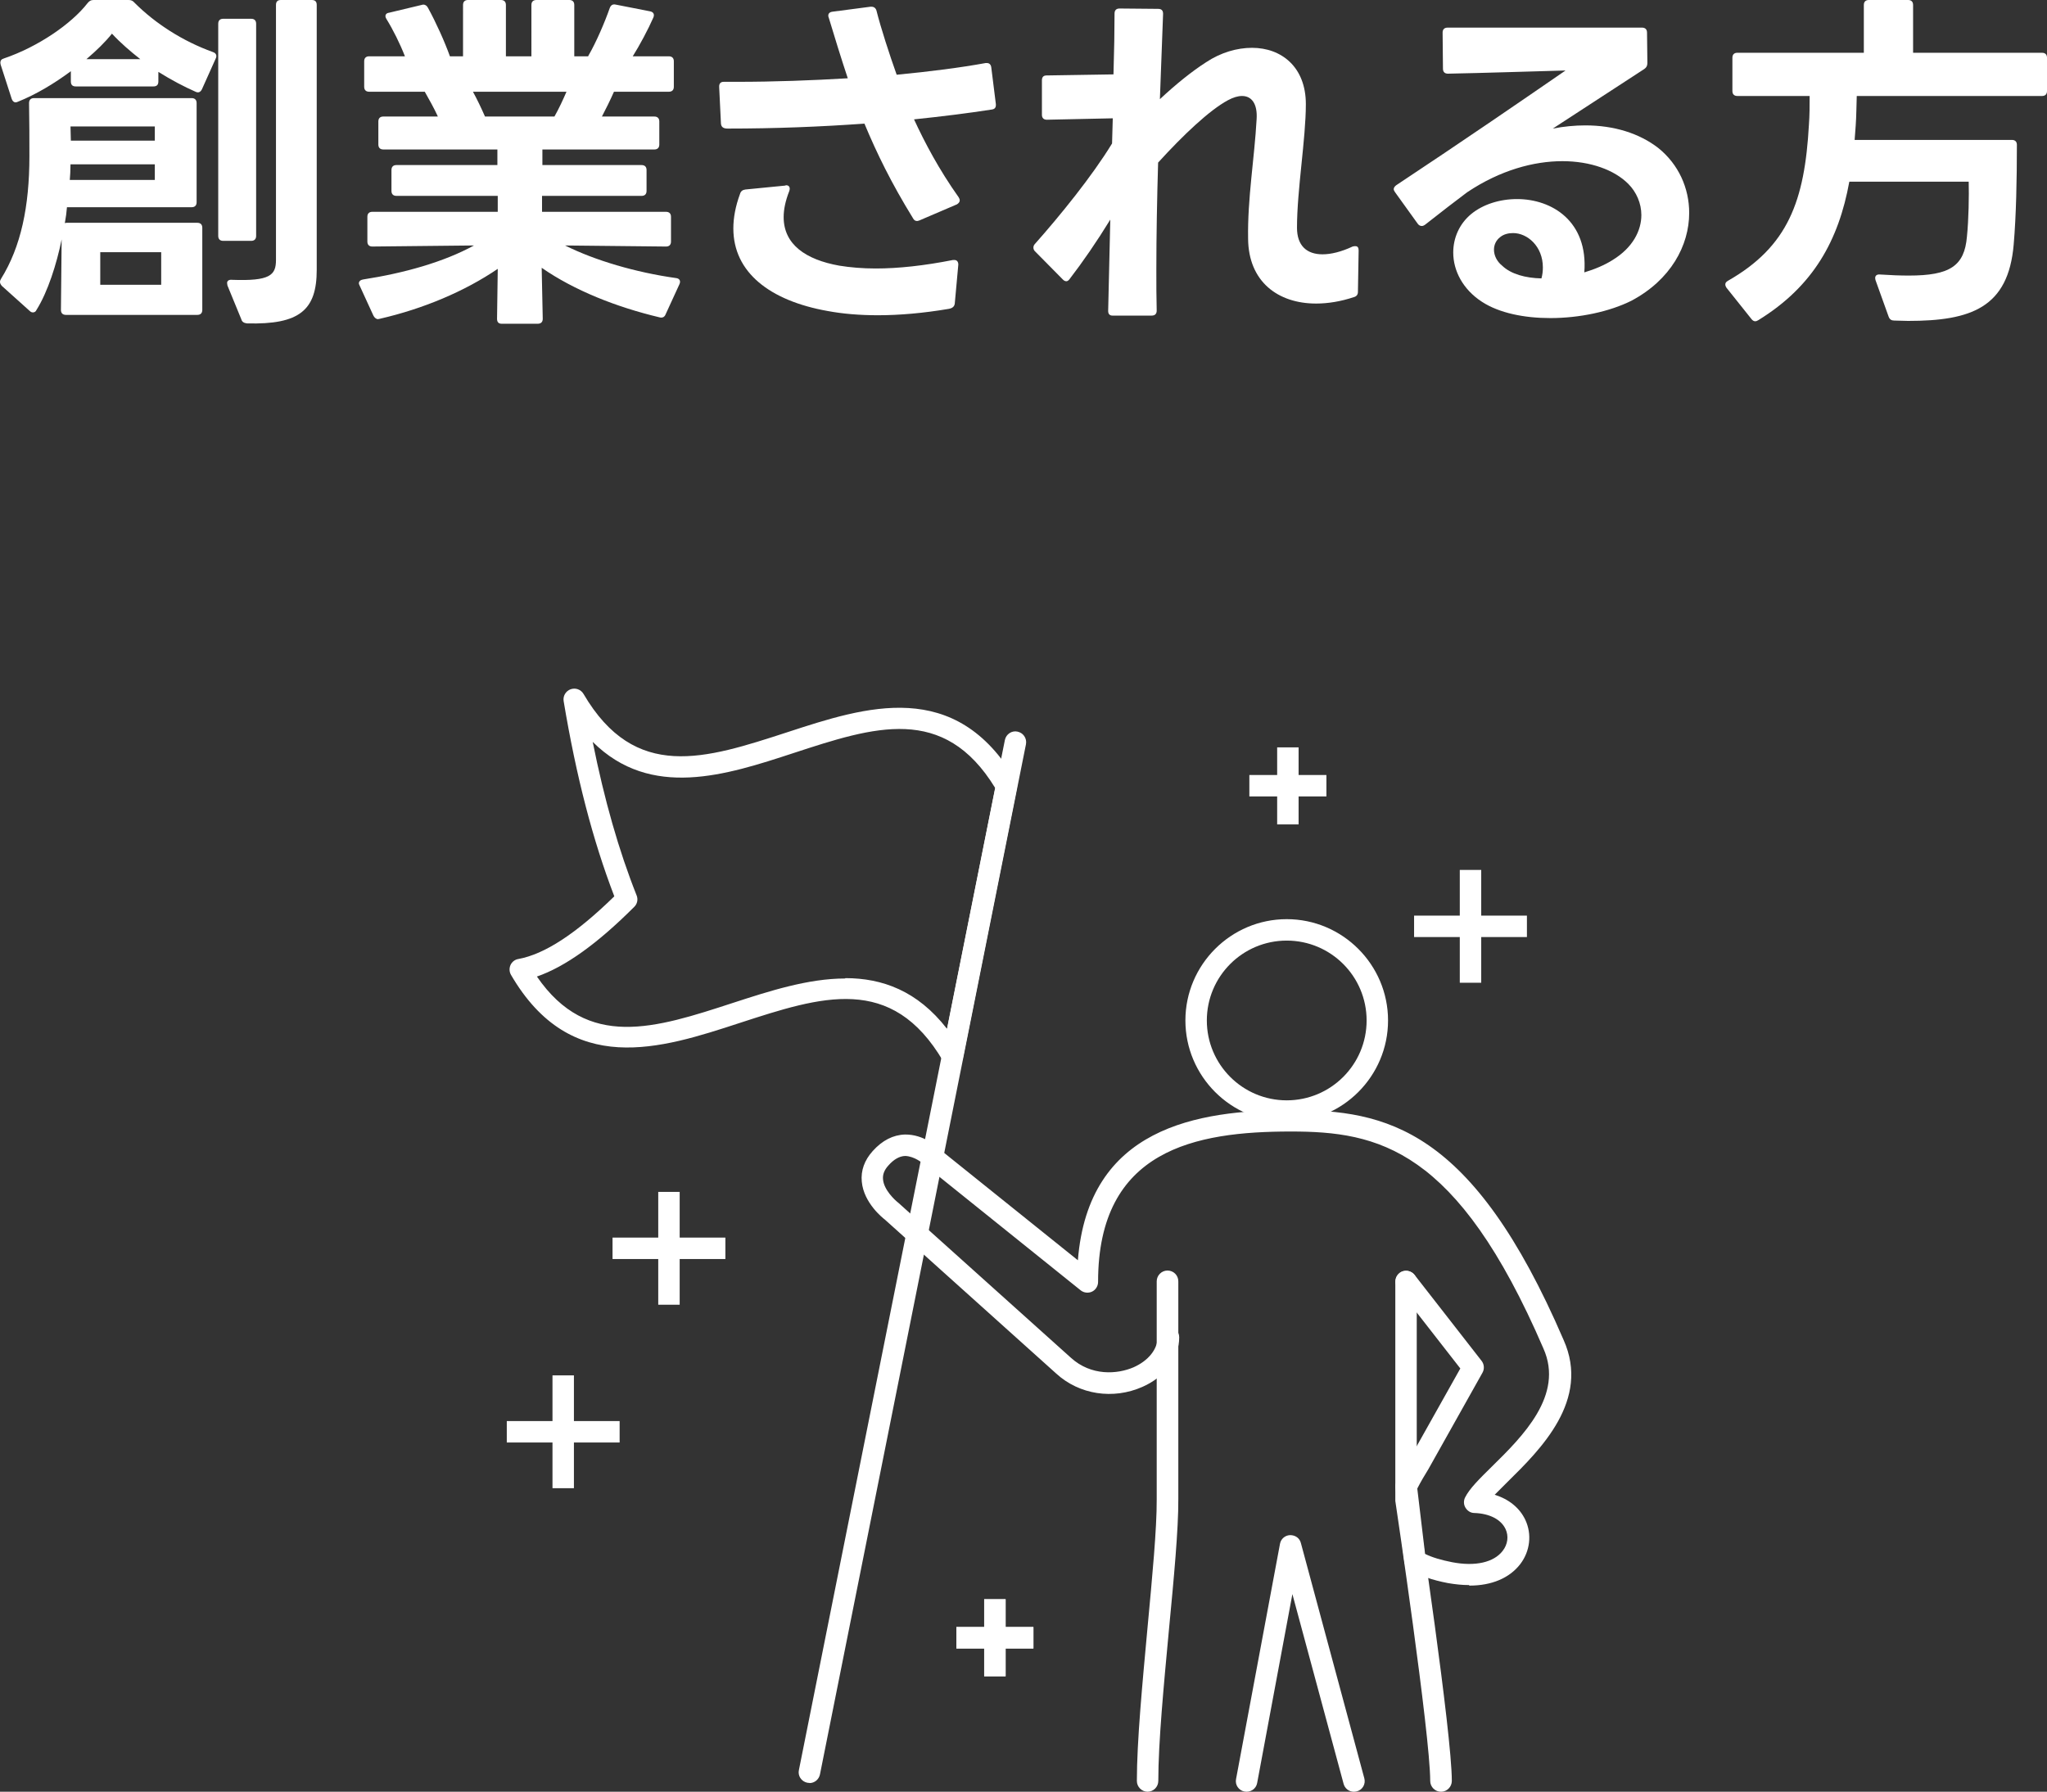
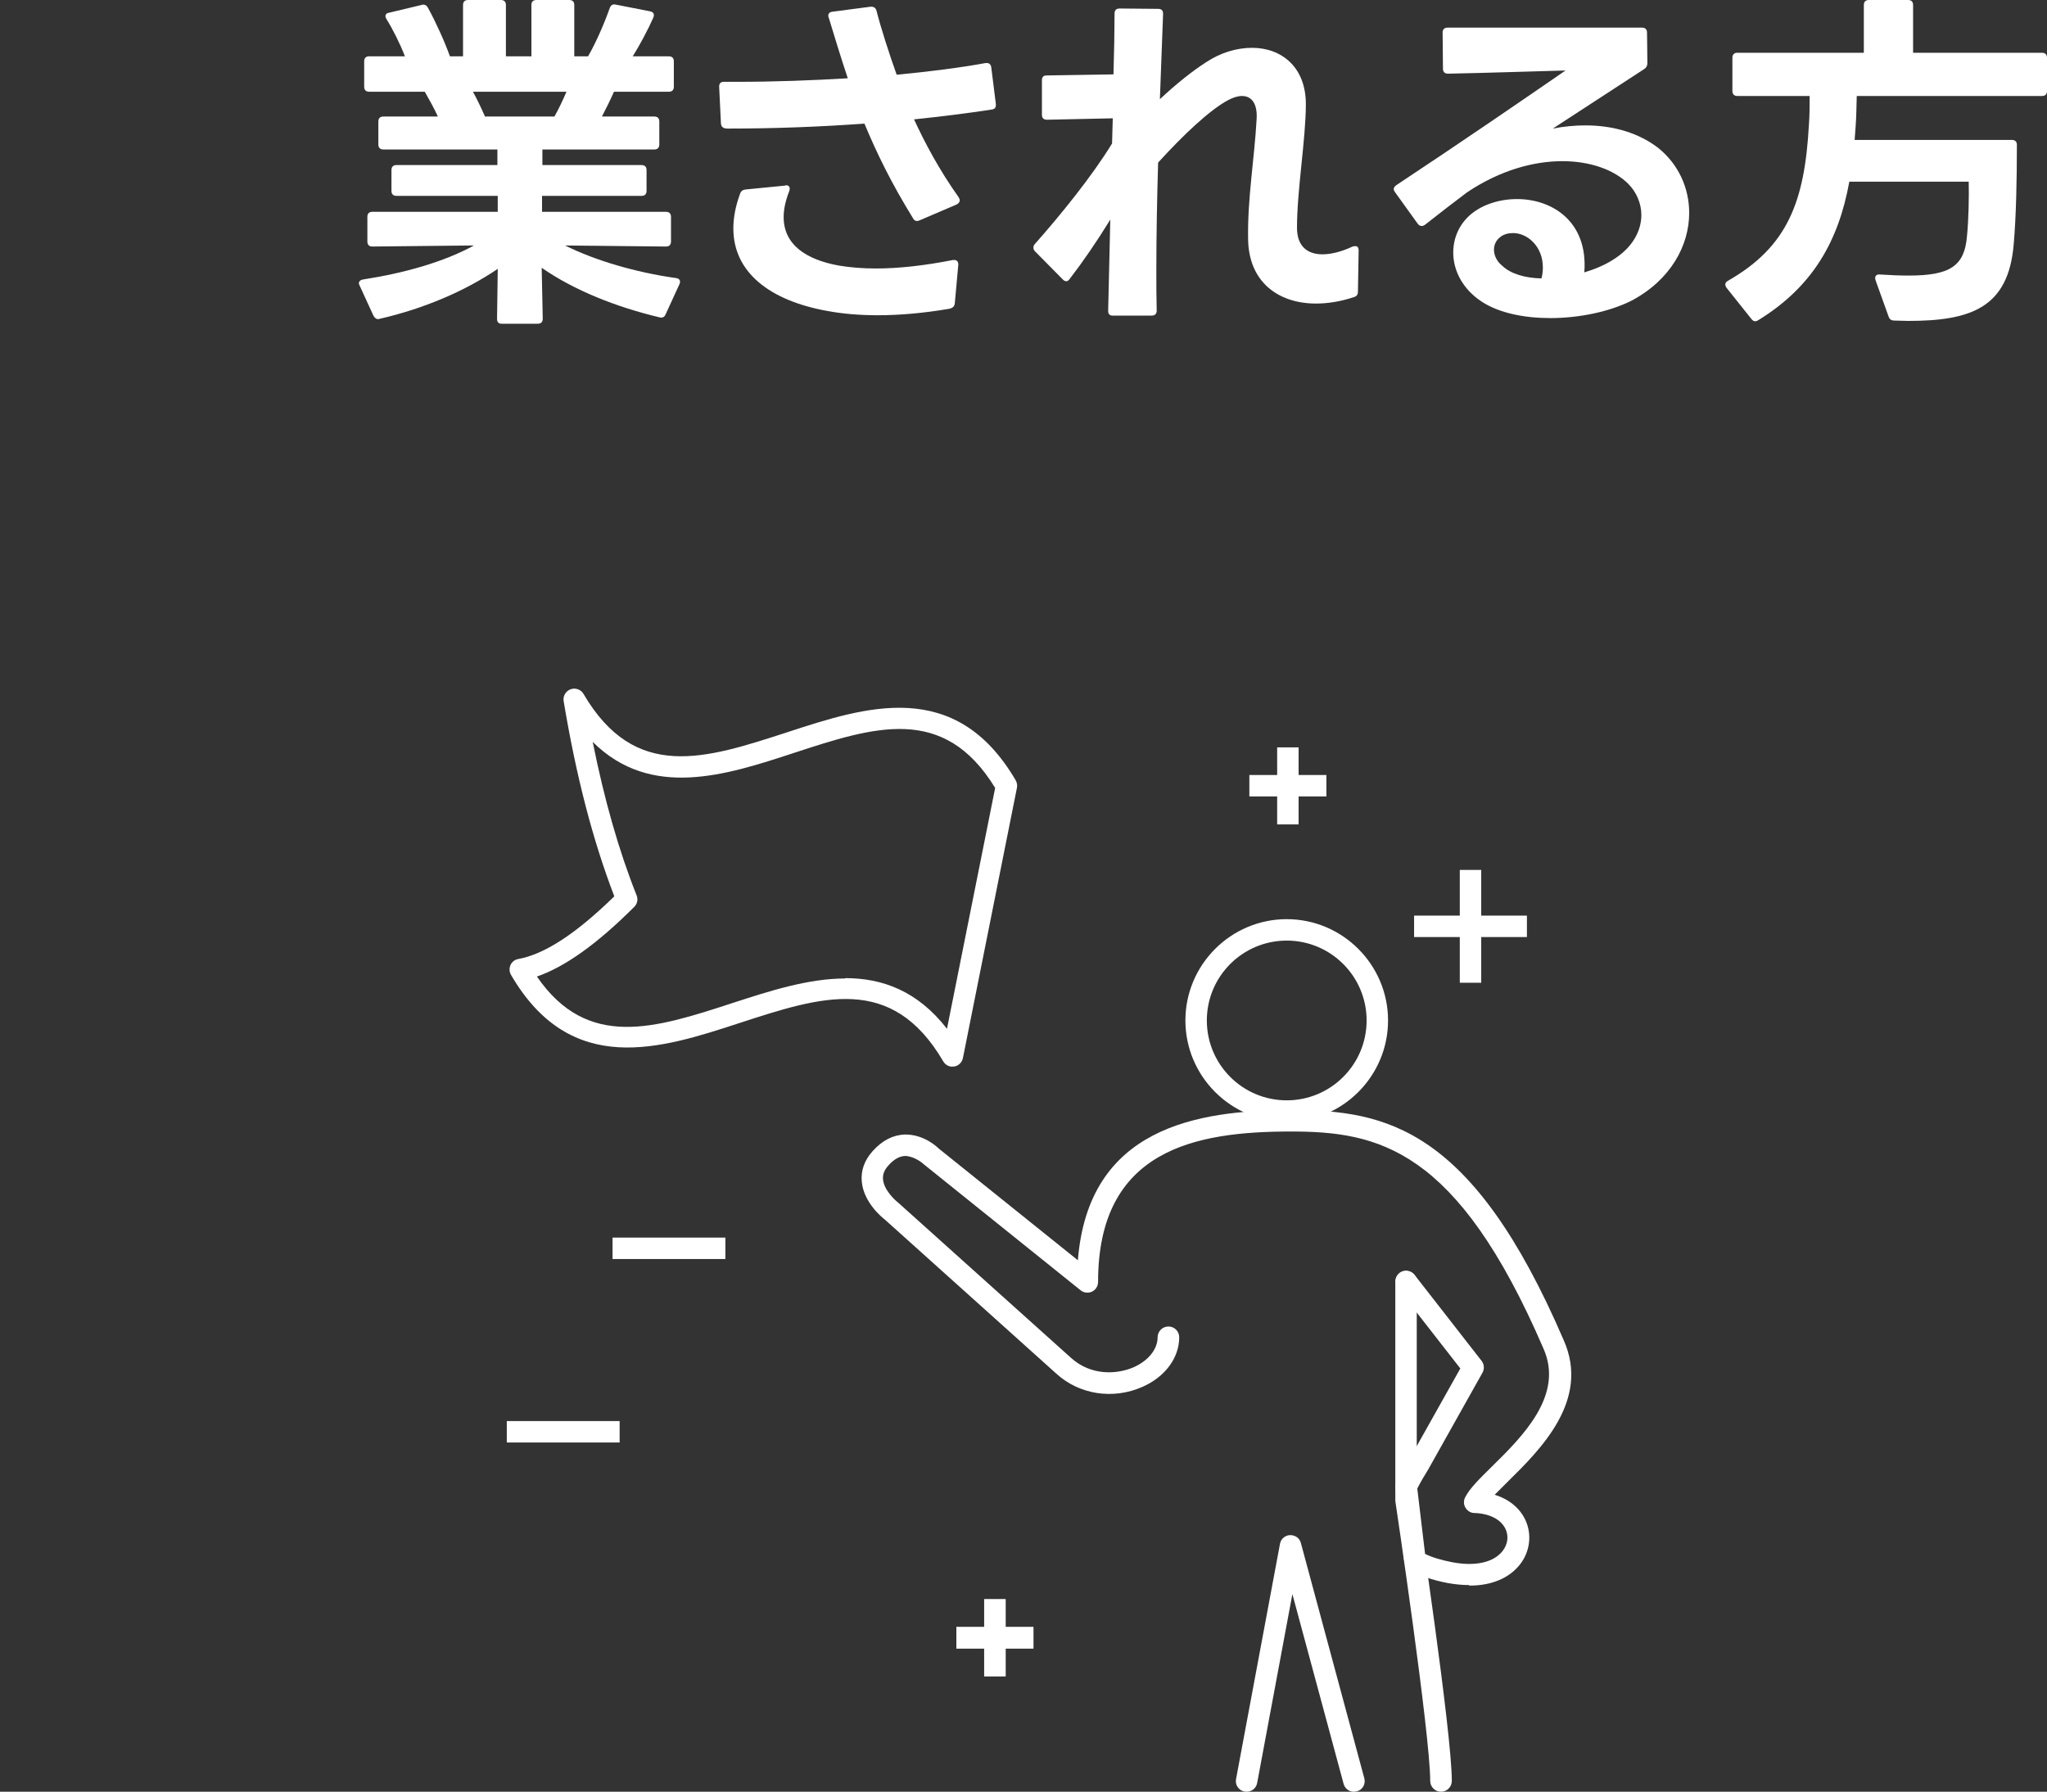
<svg xmlns="http://www.w3.org/2000/svg" id="_レイヤー_2" data-name="レイヤー 2" width="115.56" height="101.17" viewBox="0 0 115.56 101.17">
  <rect x="0" y="0" width="115.56" height="101.17" fill="#333333" stroke="none" />
  <defs>
    <style>
      .cls-1 {
        fill: #fff;
        stroke-width: 0px;
      }
    </style>
  </defs>
  <g id="_レイヤー_1-2" data-name="レイヤー 1">
    <g>
-       <path class="cls-1" d="M1.66,8.82c0-.84,0-2-.02-3,0-.18.1-.28.28-.28h8.9c.18,0,.28.1.28.28v5.6c0,.18-.1.28-.28.28H3.78c-.02.26-.06.58-.12.9.04-.02.08-.02.12-.02h7.36c.18,0,.28.1.28.28v4.64c0,.18-.1.28-.28.28H3.72c-.18,0-.28-.1-.28-.28l.04-3.98c-.28,1.38-.78,2.96-1.42,3.98-.04.1-.12.14-.2.14-.06,0-.12-.02-.18-.08l-1.58-1.42c-.06-.08-.1-.14-.1-.22,0-.06.02-.12.06-.18,1.12-1.8,1.6-4.08,1.6-6.92ZM.02,3.54c0-.12.06-.2.2-.24,1.94-.66,3.82-1.96,4.72-3.12.1-.12.18-.18.34-.18h1.98c.14,0,.24.04.34.16,1.16,1.16,2.7,2.16,4.42,2.78.18.06.24.2.16.36l-.78,1.74c-.08.16-.2.22-.36.14-.64-.28-1.36-.66-2.1-1.12v.54c0,.2-.1.28-.28.28h-4.38c-.18,0-.28-.08-.28-.28v-.58c-.94.7-1.98,1.32-2.98,1.72-.04.02-.1.04-.14.04-.1,0-.18-.08-.22-.2L.04,3.66s-.02-.08-.02-.12ZM8.74,10.16v-.88H3.98c0,.34-.02.64-.04.88h4.8ZM4,7.94h4.74v-.8H3.98l.02.8ZM6.32,1.9c-.38.48-.88.96-1.44,1.44h3.04c-.56-.44-1.12-.92-1.6-1.44ZM9.1,16.08v-1.84h-3.44v1.84h3.44ZM12.6,1.06h1.58c.18,0,.28.1.28.28v11.98c0,.18-.1.28-.28.28h-1.58c-.18,0-.28-.1-.28-.28V1.34c0-.18.1-.28.28-.28ZM13.62,18.02l-.78-1.9-.02-.14c0-.12.1-.2.28-.18,2.14.08,2.48-.26,2.48-1.12V.28c0-.2.1-.28.28-.28h1.74c.18,0,.28.08.28.28v14.96c0,2.26-.96,3.1-3.94,3.02-.16-.02-.28-.08-.32-.24Z" />
      <path class="cls-1" d="M37.24,17.92c-2.44-.58-4.82-1.52-6.66-2.8l.06,2.88c0,.18-.1.28-.28.28h-2.04c-.18,0-.26-.1-.26-.28l.04-2.82c-1.88,1.28-4.22,2.26-6.66,2.82-.04,0-.06.02-.1.02-.1,0-.2-.08-.26-.2l-.78-1.7s-.04-.08-.04-.12c0-.12.1-.2.24-.22,2.32-.36,4.54-.98,6.26-1.92l-5.74.06c-.18,0-.28-.1-.28-.28v-1.4c0-.18.1-.28.28-.28h7.08v-.9h-5.72c-.18,0-.28-.1-.28-.28v-1.18c0-.18.1-.28.28-.28h5.7v-.88h-6.44c-.18,0-.28-.1-.28-.28v-1.3c0-.18.1-.28.28-.28h3.08c-.22-.48-.48-.94-.74-1.4h-3.14c-.18,0-.28-.1-.28-.28v-1.44c0-.18.1-.28.28-.28h2.02c-.28-.72-.68-1.52-1.04-2.1-.04-.06-.06-.12-.06-.18,0-.08.06-.16.2-.18l1.84-.44s.06-.02.1-.02c.1,0,.2.06.26.18.44.8.94,1.9,1.24,2.74h.74V.28c0-.18.1-.28.28-.28h1.86c.18,0,.28.1.28.28v2.9h1.44V.28c0-.18.1-.28.28-.28h1.86c.18,0,.28.1.28.28v2.9h.78s.02-.02.02-.04c.44-.76.92-1.88,1.2-2.68.06-.16.16-.24.34-.2l1.94.38c.2.04.26.18.18.36-.28.64-.78,1.58-1.16,2.18h2.04c.18,0,.28.1.28.28v1.44c0,.18-.1.28-.28.28h-3.1c-.22.5-.46.98-.68,1.4h2.96c.18,0,.28.1.28.28v1.3c0,.18-.1.28-.28.28h-6.32v.88h5.6c.18,0,.28.1.28.28v1.18c0,.18-.1.28-.28.28h-5.62v.9h7c.18,0,.28.1.28.28v1.4c0,.18-.1.28-.28.28l-5.7-.06c1.68.84,3.98,1.52,6.26,1.84.2.02.28.16.2.34l-.78,1.7c-.06.16-.18.22-.34.18ZM31.98,5.18h-5.28c.24.44.46.9.68,1.4h3.92c.26-.46.48-.94.68-1.4Z" />
      <path class="cls-1" d="M40.86,4.62h.72c2.14,0,4.26-.08,6.28-.2-.36-1.08-.78-2.44-1.08-3.44-.02-.04-.02-.06-.02-.1,0-.12.08-.2.24-.22l2.14-.28h.06c.14,0,.24.08.28.22.24.96.74,2.5,1.14,3.62,1.88-.18,3.6-.4,5.02-.66h.08c.12,0,.22.08.24.24l.26,2.08v.06c0,.14-.08.22-.2.24-1.42.22-2.88.4-4.42.56.6,1.3,1.4,2.82,2.52,4.4.04.06.06.12.06.18,0,.08-.06.16-.16.22l-2.1.9s-.1.04-.14.04c-.1,0-.18-.04-.24-.16-1.22-1.98-2.04-3.66-2.74-5.34-2.48.18-5.08.28-7.72.28-.24,0-.36-.08-.38-.28l-.1-2.06v-.04c0-.16.08-.26.26-.26ZM41.4,12.9c0-.6.12-1.26.38-1.96.04-.14.14-.22.3-.24l2.24-.22s.04-.02.06-.02c.18,0,.24.14.18.32-.22.56-.32,1.04-.32,1.48,0,1.54,1.24,2.4,3.14,2.74.62.1,1.3.16,2.06.16,1.28,0,2.74-.16,4.36-.48h.08c.14,0,.22.1.22.26l-.2,2.2c-.02.16-.12.26-.34.3-1.42.24-2.76.36-4,.36-1.04,0-1.98-.08-2.84-.24-3.26-.58-5.32-2.18-5.32-4.66Z" />
      <path class="cls-1" d="M65.66.78l-.18,4.82c.92-.86,1.82-1.58,2.6-2.08.84-.56,1.76-.82,2.6-.82,1.66,0,3.04,1.08,3.04,3.18,0,1.96-.5,4.84-.5,6.98,0,1.02.56,1.5,1.44,1.5.48,0,1.06-.14,1.7-.44.06-.02.12-.02.16-.02.12,0,.18.08.18.24l-.04,2.34c0,.16-.08.26-.24.3-.72.24-1.44.36-2.12.36-2.16,0-3.82-1.24-3.84-3.66-.04-2.26.36-4.56.48-6.74.06-.88-.28-1.32-.82-1.32-.24,0-.5.08-.8.24-1.04.56-2.52,1.96-3.94,3.52-.06,2.02-.1,4.12-.1,6.06,0,.8,0,1.56.02,2.3,0,.18-.1.28-.28.28h-2.22c-.16,0-.24-.1-.24-.26l.12-5.16c-.76,1.24-1.56,2.4-2.3,3.36-.06.08-.12.12-.18.12-.08,0-.14-.04-.2-.1l-1.58-1.6c-.06-.06-.08-.14-.08-.2s.02-.14.08-.2c1.42-1.6,3.24-3.84,4.36-5.68l.04-1.42-3.72.08c-.18,0-.28-.1-.28-.28v-1.94c0-.18.08-.28.26-.28l3.78-.06c.04-1.32.06-2.52.06-3.44,0-.18.1-.28.28-.28l2.18.02c.2,0,.28.1.28.28Z" />
      <path class="cls-1" d="M80.26,12.76c-.08,0-.16-.04-.22-.12l-1.28-1.78c-.04-.06-.08-.12-.08-.18,0-.08.06-.16.14-.22,3.86-2.56,6.8-4.58,9.56-6.48-2.22.06-4.54.14-6.64.18-.18,0-.28-.1-.28-.28l-.02-2.04c0-.18.1-.28.28-.28h10.98c.18,0,.28.1.28.28l.02,1.72c0,.16-.06.26-.18.34l-5.16,3.36c.62-.12,1.24-.18,1.84-.18,1.6,0,3.04.44,4.12,1.28,1.14.92,1.74,2.26,1.74,3.66,0,1.84-1.04,3.78-3.26,4.96-1.24.62-2.94.98-4.58.98-1.46,0-2.88-.28-3.86-.92-1.08-.7-1.62-1.76-1.62-2.78,0-.82.34-1.62,1.02-2.18.66-.54,1.6-.84,2.58-.84,1.98,0,4.02,1.26,3.8,4.14.6-.18,1.16-.42,1.6-.7,1.14-.7,1.62-1.66,1.62-2.54,0-.66-.28-1.3-.74-1.76-.78-.78-2.12-1.28-3.72-1.28s-3.5.5-5.38,1.76c-.64.48-1.42,1.08-2.36,1.82-.08.06-.14.08-.2.08ZM84.8,15c.5.48,1.32.7,2.22.72.06-.22.08-.42.08-.62,0-1.2-.88-1.94-1.68-1.94-.26,0-.52.06-.72.22-.24.18-.36.44-.36.72,0,.32.16.66.46.9Z" />
      <path class="cls-1" d="M113.86,8.18c0,1.96-.04,4-.18,5.62-.3,3.58-2.42,4.32-5.96,4.32-.26,0-.52-.02-.78-.02-.16,0-.26-.06-.32-.22l-.74-2.06s-.02-.08-.02-.12c0-.14.1-.22.28-.2.6.04,1.14.06,1.62.06,2.32,0,3.14-.54,3.28-2.2.1-.96.12-2.34.1-3.1h-6.74c-.6,3.3-2.02,5.9-5.14,7.82-.06.04-.12.06-.18.06s-.14-.04-.2-.12l-1.42-1.78c-.04-.06-.06-.12-.06-.18,0-.08.04-.14.14-.2,3.4-1.94,4.34-4.5,4.58-8.82.04-.52.04-1.06.04-1.62h-4.08c-.18,0-.28-.1-.28-.28v-1.88c0-.18.1-.28.28-.28h7.14V.28c0-.18.1-.28.28-.28h2.22c.18,0,.28.1.28.28v2.7h7.28c.18,0,.28.1.28.28v1.88c0,.18-.1.28-.28.28h-10.46c-.02.56-.02,1.14-.06,1.68l-.06.8h8.88c.18,0,.28.1.28.28Z" />
    </g>
    <g>
      <g>
        <g>
          <path class="cls-1" d="M81.35,101.17c-.33,0-.61-.27-.61-.61,0-2.62-1.95-15.68-1.97-15.81v-12.39c0-.33.26-.61.6-.61s.61.27.61.61v12.3c.07.45,1.98,13.19,1.98,15.9,0,.33-.27.61-.61.61Z" />
          <path class="cls-1" d="M72.64,63.34c-3.15,0-5.72-2.57-5.72-5.72s2.57-5.72,5.72-5.72,5.72,2.57,5.72,5.72-2.57,5.72-5.72,5.72ZM72.64,53.11c-2.49,0-4.51,2.02-4.51,4.51s2.02,4.51,4.51,4.51,4.51-2.02,4.51-4.51-2.02-4.51-4.51-4.51Z" />
          <path class="cls-1" d="M82.92,89.5c-.37,0-.76-.04-1.17-.11-.89-.17-1.62-.42-2.18-.76-.16-.1-.27-.26-.29-.45l-.5-4.18c-.01-.12,0-.24.06-.34.26-.51.55-1,.76-1.33l2.84-5.06-3.53-4.53c-.21-.26-.16-.64.1-.85.26-.21.64-.16.85.1l3.78,4.85c.15.19.17.46.05.67l-3.05,5.44c-.23.37-.44.73-.63,1.1l.44,3.69c.4.2.92.35,1.53.47,1.31.25,2.35.01,2.85-.64.29-.37.35-.84.16-1.24-.26-.54-.9-.87-1.76-.9-.21,0-.39-.12-.5-.3-.11-.18-.11-.4-.02-.58.25-.5.81-1.05,1.51-1.74,1.73-1.7,4.09-4.03,2.91-6.67-4.88-11.33-9.34-12.25-14.26-12.25-5.38,0-10.88,1.01-10.88,8.49,0,.23-.13.45-.34.55-.21.1-.46.07-.64-.07l-8.86-7.12c-.05-.05-.51-.45-1.05-.47-.32.01-.64.19-.94.53-.24.26-.34.52-.31.8.05.58.65,1.15.87,1.32l9.73,8.74c1.15,1.05,2.63.94,3.55.54.83-.37,1.35-1.02,1.35-1.69,0-.33.27-.61.61-.61s.61.27.61.61c0,1.16-.8,2.24-2.08,2.8-1.65.73-3.56.44-4.86-.75l-9.68-8.7c-.08-.06-1.19-.92-1.3-2.14-.06-.62.15-1.21.62-1.73.54-.6,1.15-.91,1.82-.93,1.07-.01,1.81.7,1.89.78l7.87,6.32c.59-7.48,6.7-8.48,12.05-8.48s10.21.99,15.37,12.98c1.52,3.4-1.3,6.18-3.17,8.02-.25.25-.5.5-.72.72.8.25,1.41.74,1.73,1.42.38.81.27,1.77-.29,2.5-.61.79-1.62,1.21-2.86,1.21Z" />
        </g>
        <g>
          <rect class="cls-1" x="53.99" y="91.87" width="4.35" height="1.21" />
          <rect class="cls-1" x="55.56" y="90.3" width="1.21" height="4.35" />
        </g>
        <path class="cls-1" d="M76.43,101.17c-.27,0-.51-.18-.58-.45l-2.89-10.71-1.99,10.67c-.06.33-.38.54-.71.48-.33-.06-.55-.38-.48-.71l2.48-13.28c.05-.28.29-.48.57-.49.3,0,.54.17.61.45l3.58,13.28c.09.32-.1.66-.43.74-.05.01-.11.02-.16.02Z" />
-         <path class="cls-1" d="M64.79,101.17c-.33,0-.61-.27-.61-.61,0-2.24.31-5.49.6-8.64.27-2.89.53-5.63.52-7.26v-12.31c0-.33.27-.61.61-.61s.61.27.61.61v12.3c.01,1.69-.25,4.45-.53,7.38-.29,3.12-.6,6.35-.6,8.53,0,.33-.27.61-.61.61Z" />
      </g>
      <g>
        <rect class="cls-1" x="34.58" y="69.88" width="6.37" height="1.21" />
-         <rect class="cls-1" x="37.16" y="67.3" width="1.21" height="6.37" />
      </g>
      <g>
        <rect class="cls-1" x="70.53" y="43.76" width="4.35" height="1.21" />
        <rect class="cls-1" x="72.1" y="42.2" width="1.21" height="4.35" />
      </g>
      <g>
        <rect class="cls-1" x="28.61" y="80.24" width="6.37" height="1.21" />
-         <rect class="cls-1" x="31.19" y="77.66" width="1.21" height="6.37" />
      </g>
      <g>
        <rect class="cls-1" x="79.83" y="51.7" width="6.37" height="1.21" />
        <rect class="cls-1" x="82.41" y="49.12" width="1.21" height="6.37" />
      </g>
      <g>
        <rect class="cls-1" x="53.99" y="91.87" width="4.35" height="1.21" />
        <rect class="cls-1" x="55.56" y="90.3" width="1.21" height="4.35" />
      </g>
      <g>
        <line class="cls-1" x1="57.31" y1="41.88" x2="45.69" y2="100.06" />
-         <path class="cls-1" d="M45.69,100.67s-.08,0-.12-.01c-.33-.07-.54-.39-.47-.71l11.63-58.17c.07-.33.39-.54.71-.47.33.07.54.38.48.71l-11.63,58.17c-.06.29-.31.49-.59.49Z" />
      </g>
      <path class="cls-1" d="M53.77,60.23c-.21,0-.41-.11-.52-.3-2.91-4.97-6.88-3.67-11.49-2.17-4.46,1.46-9.52,3.1-12.91-2.71-.1-.17-.11-.38-.03-.56.08-.18.25-.31.44-.34,1.48-.27,3.25-1.42,5.42-3.54-1.21-3.15-2.15-6.76-2.86-11.02-.05-.29.12-.57.39-.67.28-.1.58.01.73.26,2.91,4.97,6.88,3.67,11.49,2.17,4.46-1.46,9.51-3.1,12.91,2.71.07.13.1.28.07.42l-3.05,15.26c-.05.25-.25.44-.49.48-.03,0-.07,0-.1,0ZM47.72,55.23c2.08,0,4.07.71,5.74,2.86l2.72-13.6c-2.9-4.74-6.83-3.46-11.38-1.97-3.81,1.25-8.06,2.63-11.34-.63.66,3.28,1.47,6.13,2.48,8.67.09.22.04.48-.14.65-2.09,2.09-3.9,3.38-5.49,3.93,2.86,4.16,6.68,2.92,11.06,1.49,2.06-.67,4.25-1.38,6.34-1.38Z" />
    </g>
  </g>
</svg>